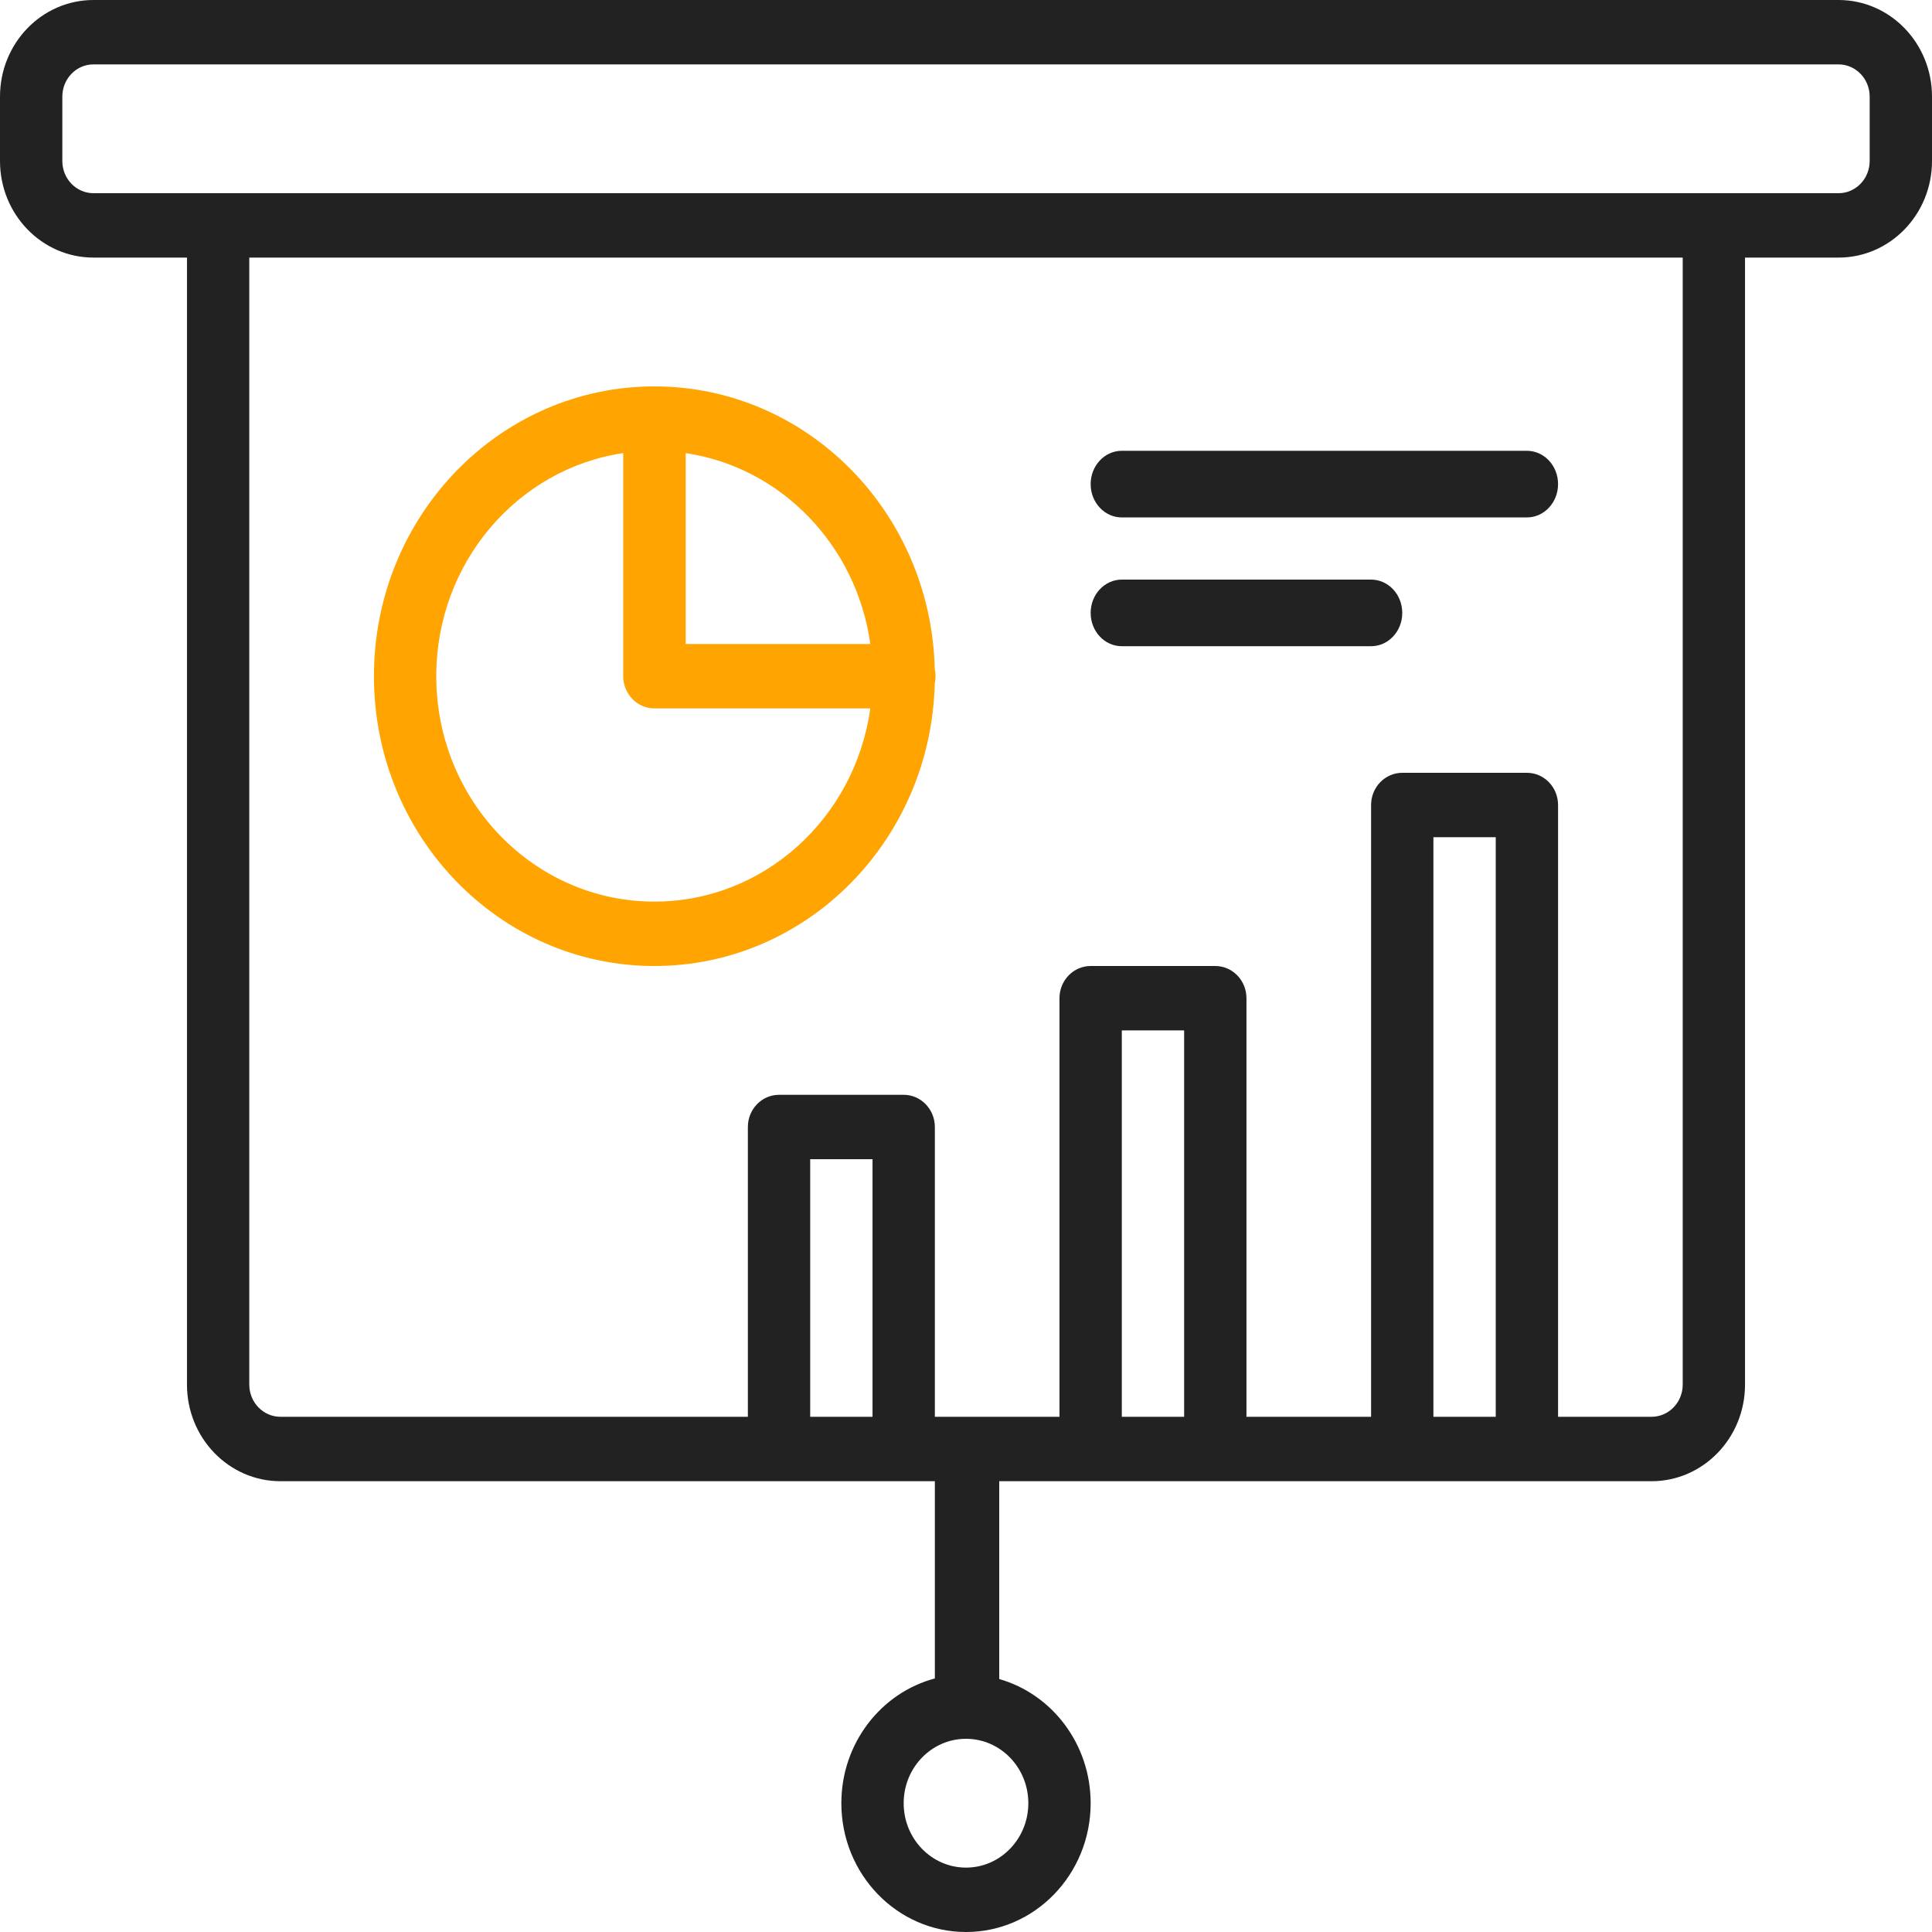
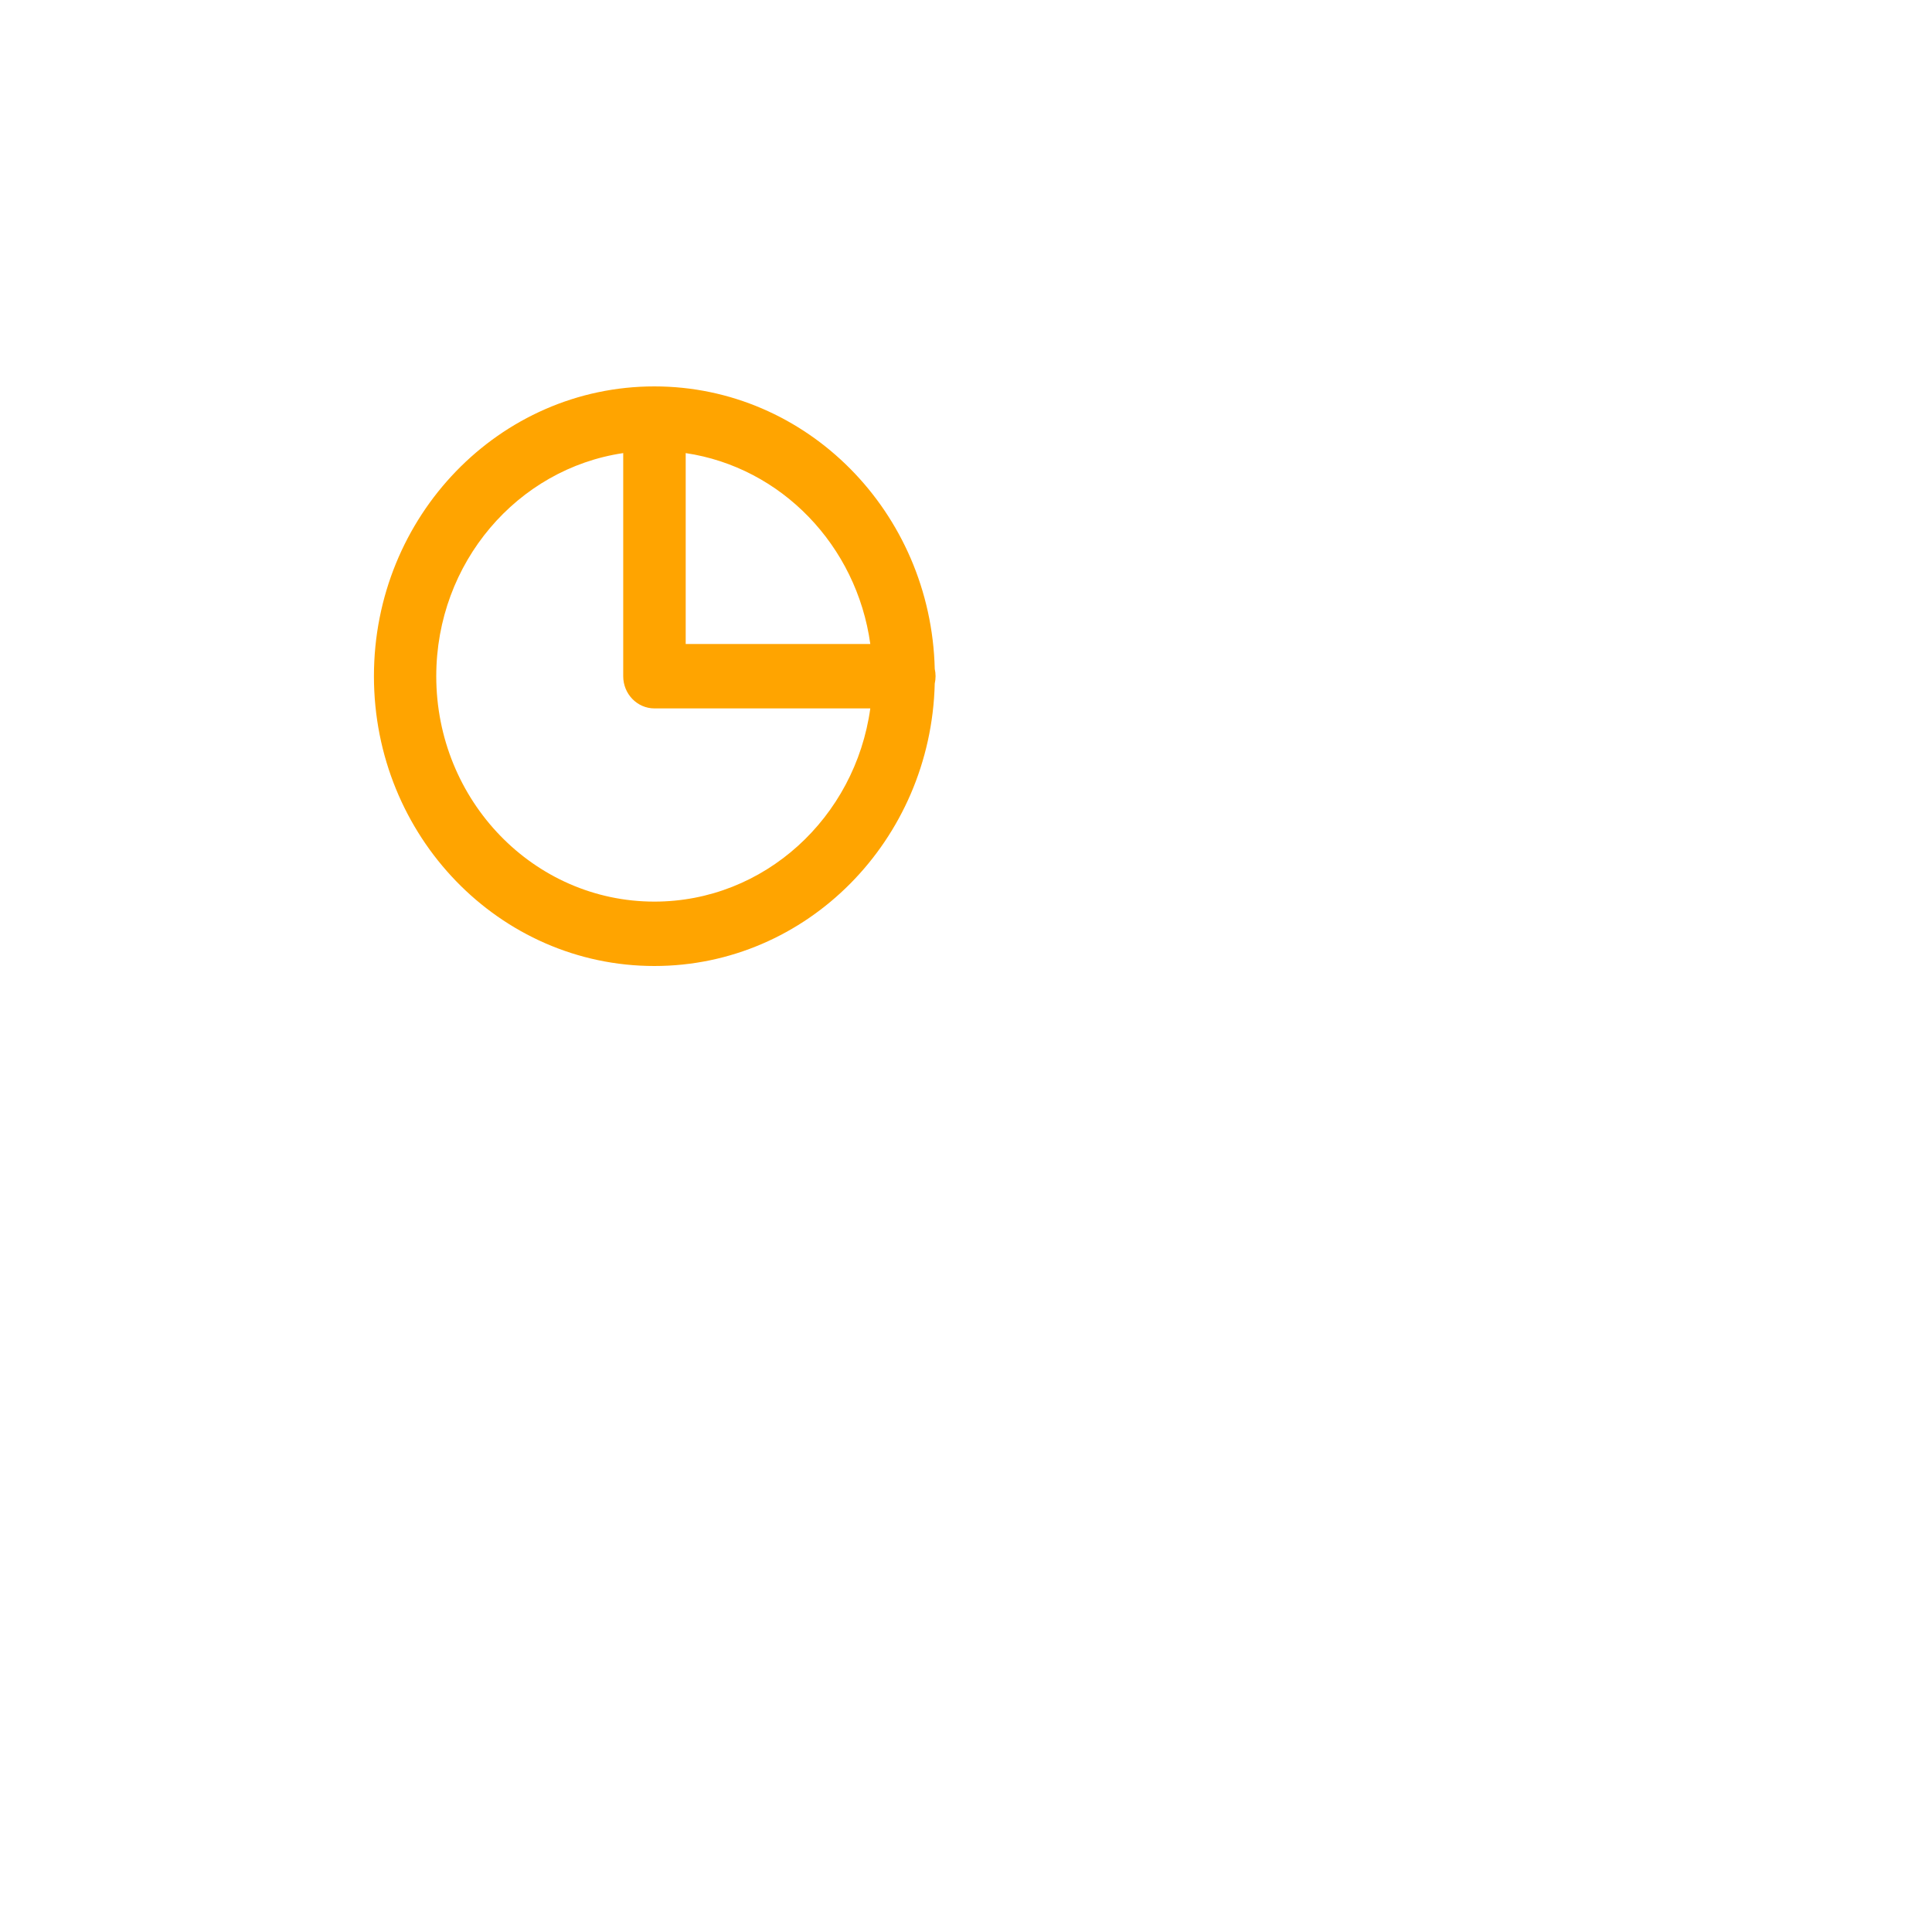
<svg xmlns="http://www.w3.org/2000/svg" width="73px" height="73px" viewBox="0 0 73 73" version="1.1">
  <title>icon</title>
  <desc>Created with Sketch.</desc>
  <g id="Page-1" stroke="none" stroke-width="1" fill="none" fill-rule="evenodd">
    <g id="04_center_for_ESG_assessment" transform="translate(-604, -226)" fill-rule="nonzero">
      <g id="motto" transform="translate(375, 226)">
        <g id="text">
          <g id="icon" transform="translate(229, 0)">
-             <path d="M37.756,63.442 C39.747,64.01 41.21,65.895 41.21,68.133 C41.21,70.821 39.101,73 36.5,73 C33.899,73 31.79,70.821 31.79,68.133 C31.79,65.866 33.291,63.96 35.323,63.42 L35.323,55.967 L10.597,55.967 C8.646,55.967 7.065,54.333 7.065,52.317 L7.065,9.733 L3.532,9.733 C1.581,9.733 0,8.099 0,6.083 L0,3.65 C0,1.634 1.581,0 3.532,0 L69.468,0 C71.419,0 73,1.634 73,3.65 L73,6.083 C73,8.099 71.419,9.733 69.468,9.733 L65.935,9.733 L65.935,52.317 C65.935,54.333 64.354,55.967 62.403,55.967 L37.756,55.967 L37.756,63.442 Z M30.613,53.533 L32.968,53.533 L32.968,43.8 L30.613,43.8 L30.613,53.533 Z M28.258,53.533 L28.258,42.583 C28.258,41.911 28.785,41.367 29.435,41.367 L34.145,41.367 C34.795,41.367 35.323,41.911 35.323,42.583 L35.323,53.533 L40.032,53.533 L40.032,37.717 C40.032,37.045 40.559,36.5 41.21,36.5 L45.919,36.5 C46.57,36.5 47.097,37.045 47.097,37.717 L47.097,53.533 L51.806,53.533 L51.806,30.417 C51.806,29.745 52.334,29.2 52.984,29.2 L57.694,29.2 C58.344,29.2 58.871,29.745 58.871,30.417 L58.871,53.533 L62.403,53.533 C63.053,53.533 63.581,52.989 63.581,52.317 L63.581,9.733 L9.419,9.733 L9.419,52.317 C9.419,52.989 9.947,53.533 10.597,53.533 L28.258,53.533 Z M42.387,53.533 L44.742,53.533 L44.742,38.933 L42.387,38.933 L42.387,53.533 Z M54.161,53.533 L56.516,53.533 L56.516,31.633 L54.161,31.633 L54.161,53.533 Z M3.532,2.433 C2.882,2.433 2.355,2.978 2.355,3.65 L2.355,6.083 C2.355,6.755 2.882,7.3 3.532,7.3 L69.468,7.3 C70.118,7.3 70.645,6.755 70.645,6.083 L70.645,3.65 C70.645,2.978 70.118,2.433 69.468,2.433 L3.532,2.433 Z M42.387,19.551 C41.737,19.551 41.21,18.987 41.21,18.292 C41.21,17.597 41.737,17.033 42.387,17.033 L57.694,17.033 C58.344,17.033 58.871,17.597 58.871,18.292 C58.871,18.987 58.344,19.551 57.694,19.551 L42.387,19.551 Z M42.387,24.417 C41.737,24.417 41.21,23.854 41.21,23.159 C41.21,22.464 41.737,21.9 42.387,21.9 L51.806,21.9 C52.457,21.9 52.984,22.464 52.984,23.159 C52.984,23.854 52.457,24.417 51.806,24.417 L42.387,24.417 Z M36.5,70.567 C37.801,70.567 38.855,69.477 38.855,68.133 C38.855,66.789 37.801,65.7 36.5,65.7 C35.199,65.7 34.145,66.789 34.145,68.133 C34.145,69.477 35.199,70.567 36.5,70.567 Z" id="Combined-Shape" fill="#222222" />
            <path d="M35.319,25.827 C35.177,31.747 30.489,36.5 24.726,36.5 C18.873,36.5 14.129,31.598 14.129,25.55 C14.129,19.502 18.873,14.6 24.726,14.6 C30.489,14.6 35.177,19.353 35.319,25.273 C35.339,25.362 35.35,25.455 35.35,25.55 C35.35,25.645 35.339,25.738 35.319,25.827 Z M23.548,17.12 C19.554,17.71 16.484,21.259 16.484,25.55 C16.484,30.254 20.174,34.067 24.726,34.067 C28.878,34.067 32.313,30.894 32.884,26.767 L24.729,26.767 C24.077,26.767 23.548,26.222 23.548,25.55 L23.548,17.12 Z M25.909,17.12 L25.909,24.333 L32.884,24.333 C32.368,20.605 29.516,17.656 25.909,17.12 Z" id="Combined-Shape" fill="#FFA400" />
          </g>
        </g>
      </g>
    </g>
  </g>
</svg>